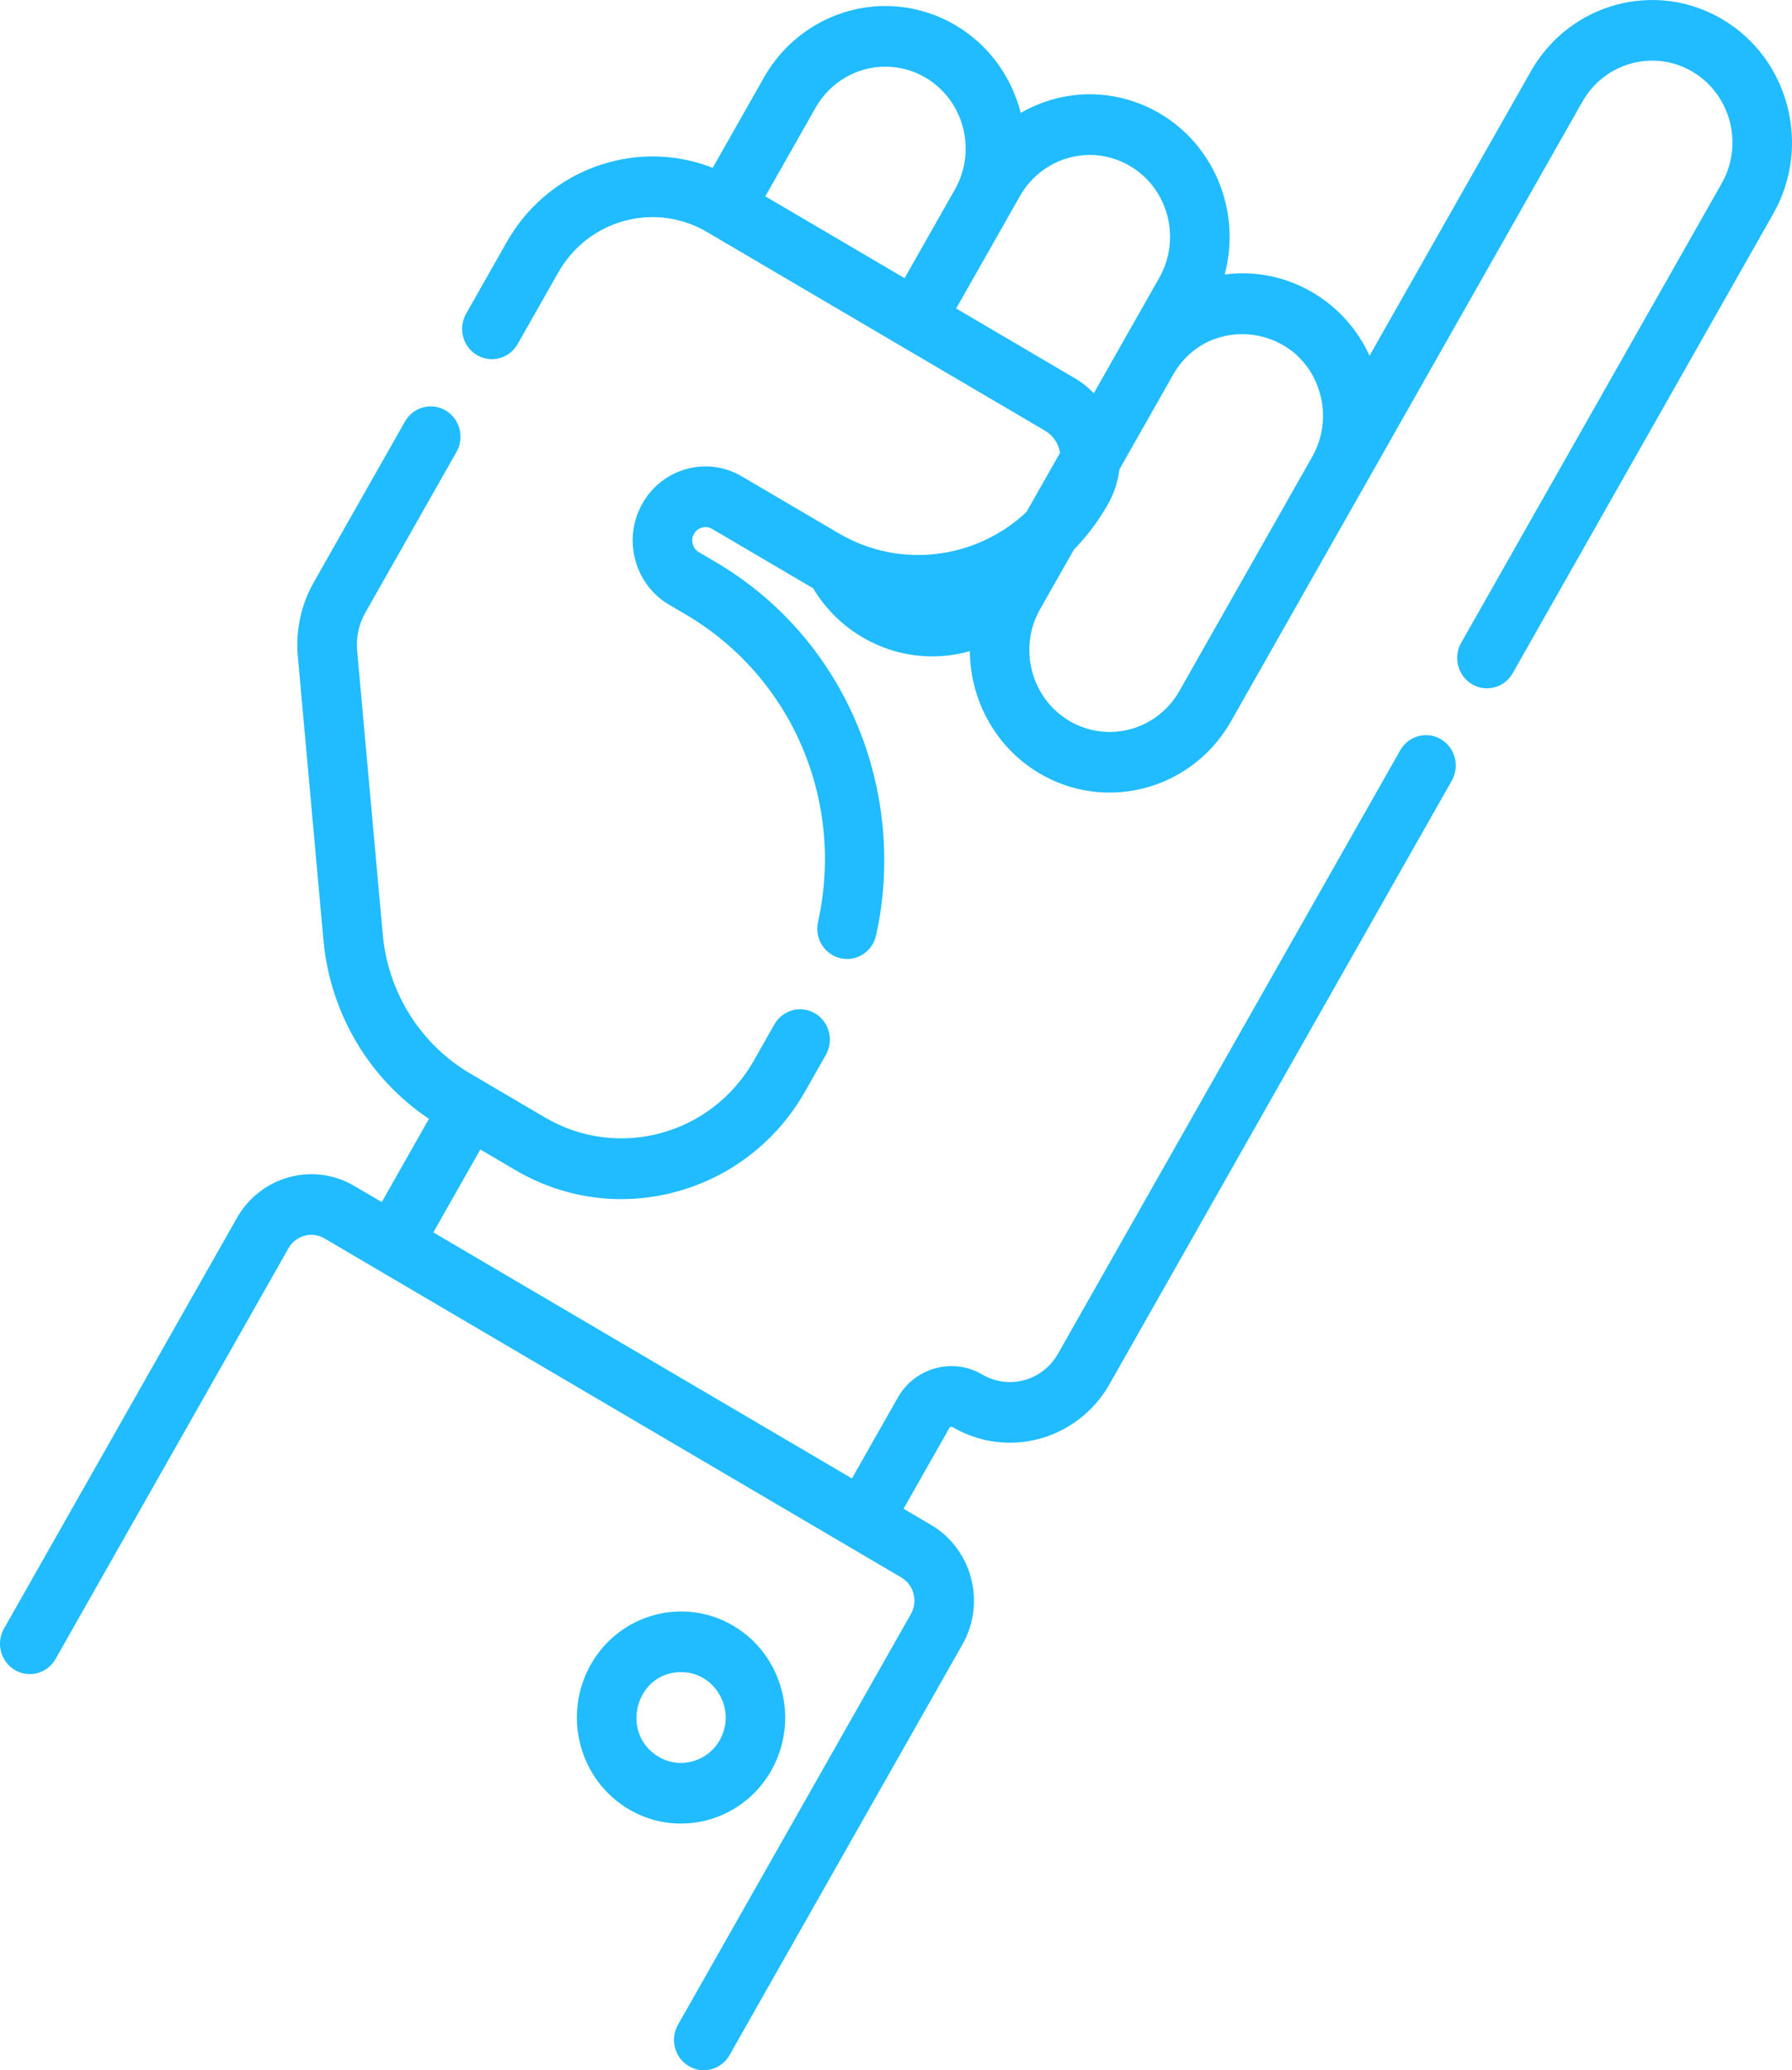
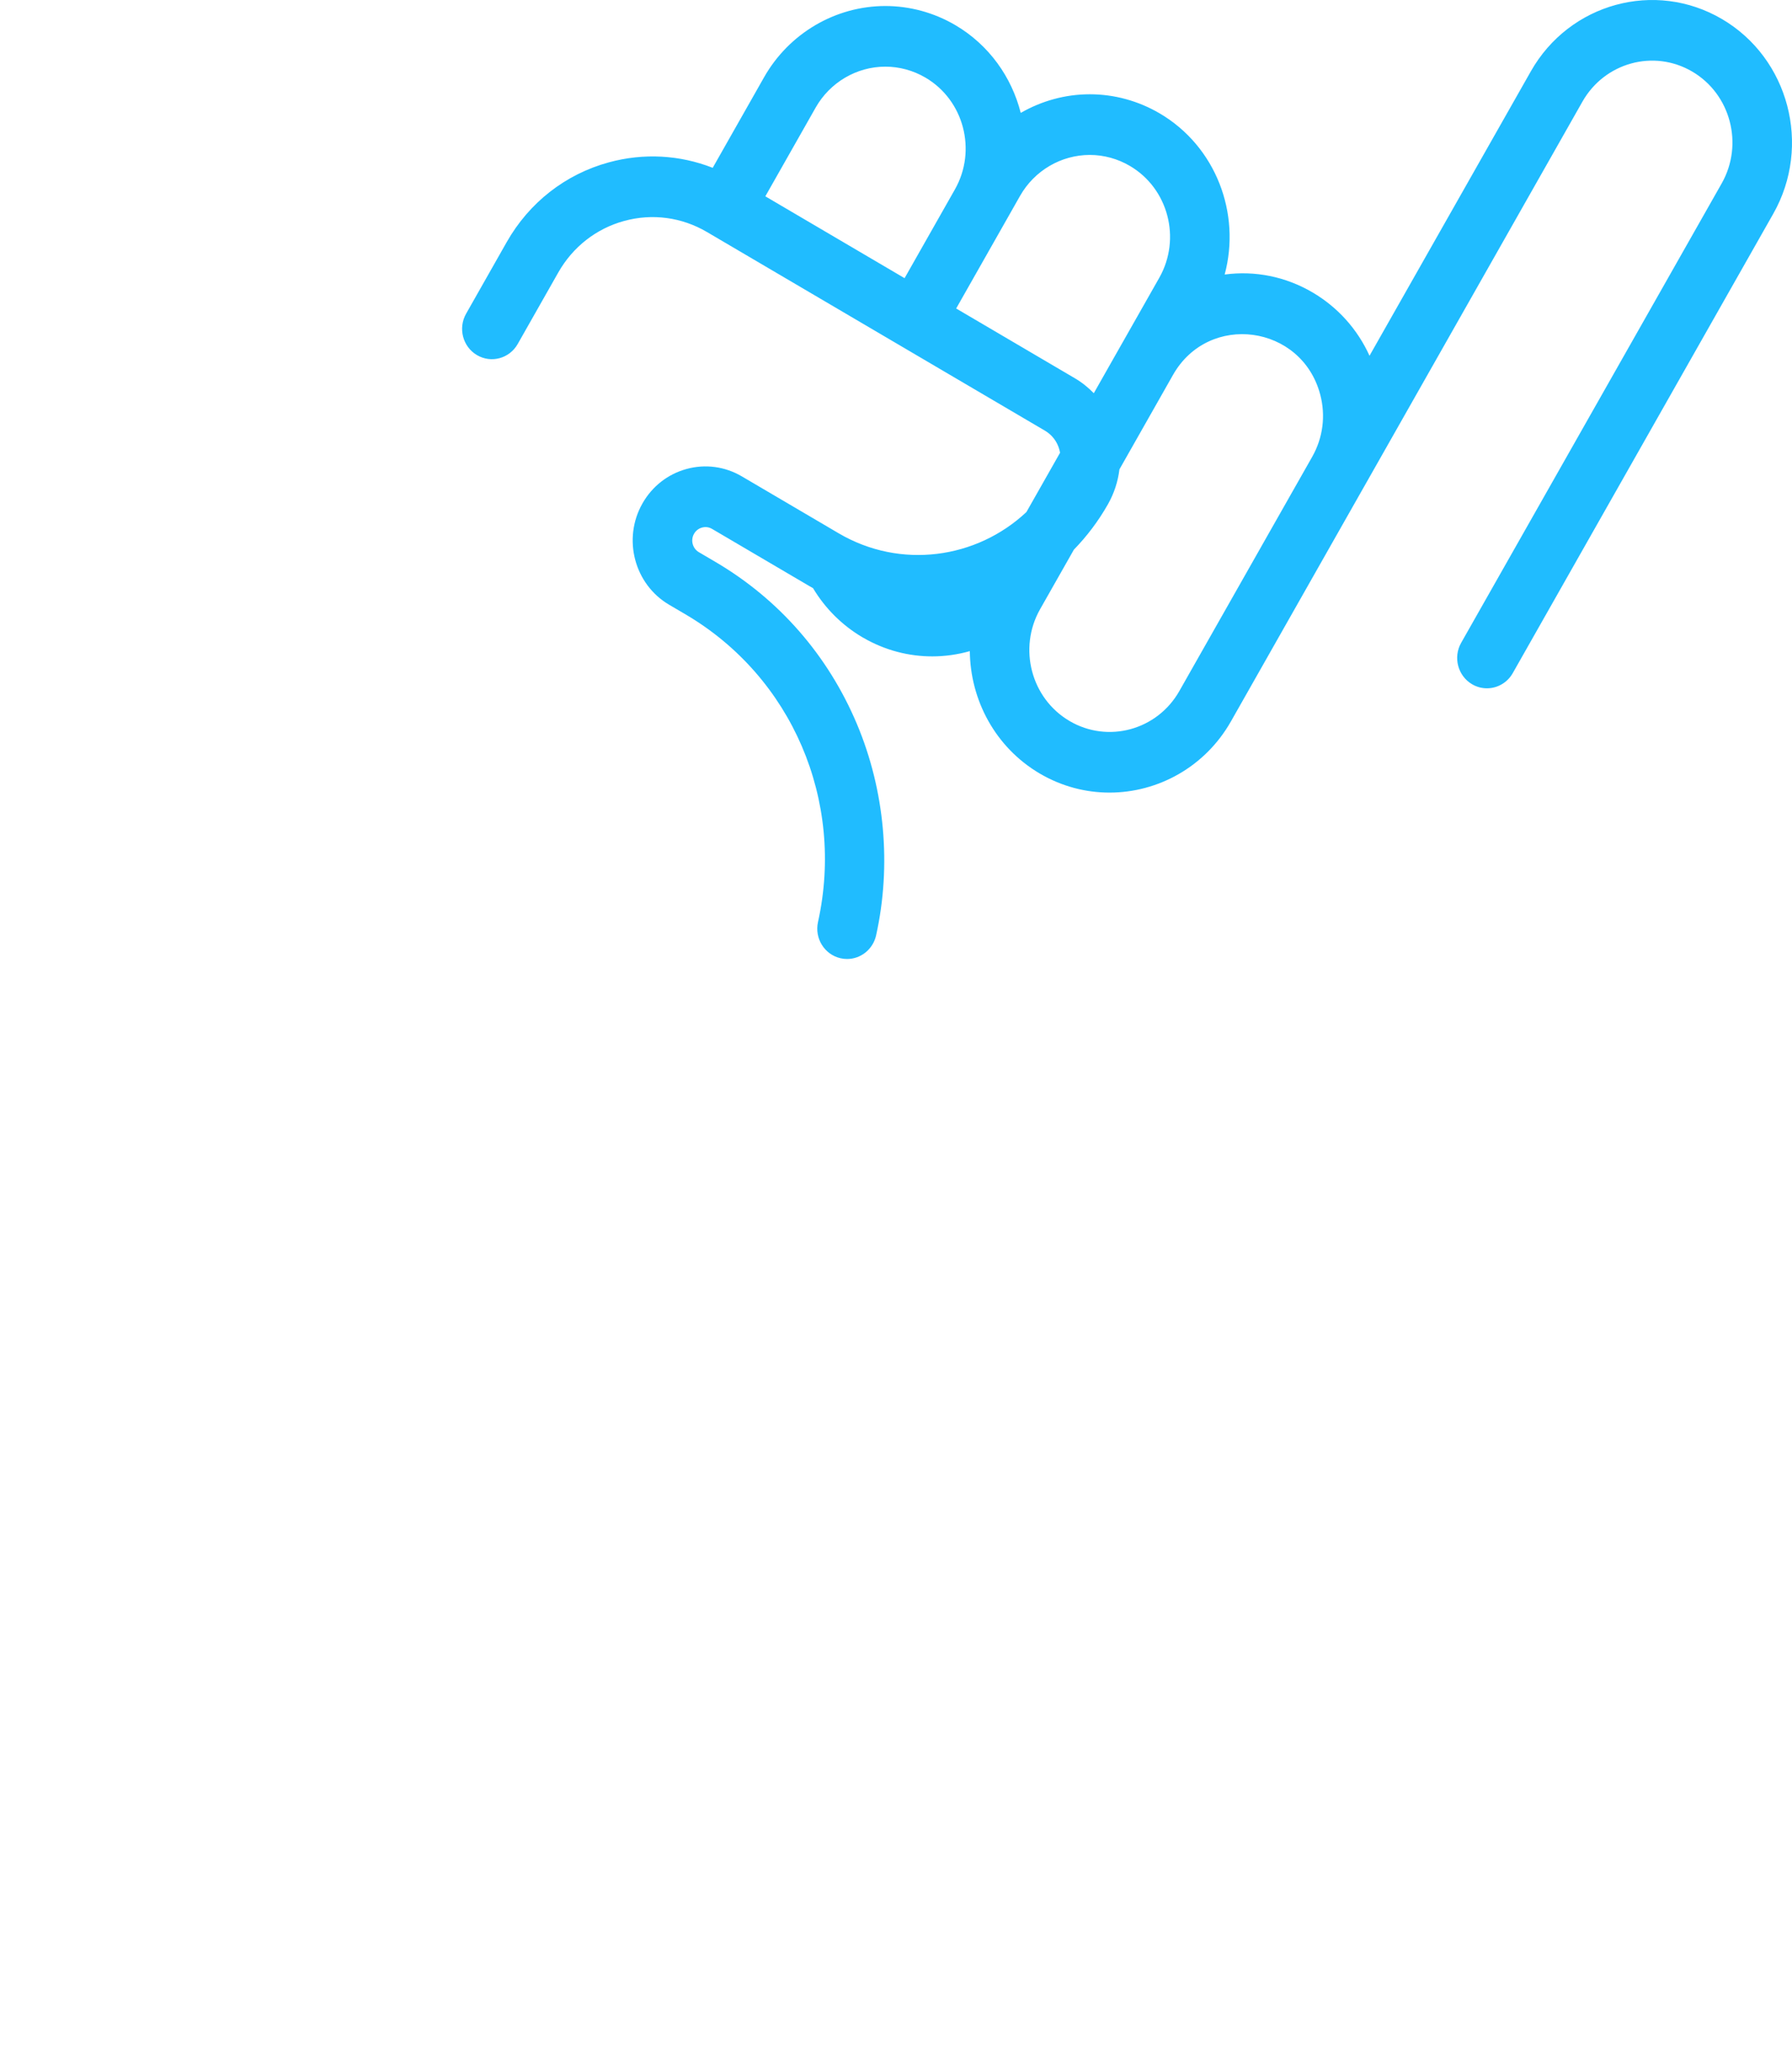
<svg xmlns="http://www.w3.org/2000/svg" width="71" height="82" viewBox="0 0 71 82" fill="none">
-   <path d="M57.089 29.28C56.524 28.948 55.802 29.145 55.477 29.72L41.913 53.629C41.523 54.316 40.795 54.743 40.013 54.743C39.63 54.743 39.253 54.64 38.92 54.444C37.749 53.757 36.246 54.167 35.571 55.358L33.755 58.56L17.169 48.814L19.031 45.531L20.418 46.346C21.715 47.108 23.153 47.497 24.611 47.497C25.342 47.497 26.077 47.399 26.802 47.201C28.972 46.609 30.787 45.193 31.91 43.212L32.723 41.779C33.049 41.205 32.855 40.47 32.291 40.138C31.726 39.806 31.005 40.003 30.679 40.578L29.866 42.011C28.197 44.952 24.488 45.964 21.599 44.266L19.163 42.834C19.162 42.834 19.162 42.834 19.161 42.833L18.625 42.518C16.666 41.367 15.373 39.311 15.166 37.019L14.151 25.778C14.103 25.248 14.216 24.724 14.477 24.263L18.088 17.898C18.414 17.324 18.22 16.589 17.656 16.258C17.091 15.926 16.369 16.123 16.044 16.697L12.433 23.062C11.926 23.955 11.708 24.971 11.8 25.998L12.815 37.238C13.076 40.127 14.626 42.735 16.995 44.316L15.125 47.613L14.034 46.972C12.41 46.018 10.325 46.586 9.388 48.239L0.158 64.507C-0.168 65.082 0.026 65.817 0.59 66.148C1.155 66.48 1.877 66.283 2.202 65.709L11.431 49.44C11.718 48.934 12.356 48.761 12.854 49.052L14.962 50.292C14.964 50.292 14.965 50.294 14.967 50.294L35.71 62.482C36.207 62.775 36.378 63.424 36.091 63.93L26.862 80.198C26.536 80.773 26.729 81.507 27.294 81.839C27.48 81.948 27.683 82 27.883 82C28.291 82 28.688 81.784 28.906 81.399L38.135 65.131C39.073 63.478 38.514 61.356 36.89 60.402L35.8 59.761L37.616 56.558C37.642 56.513 37.697 56.498 37.74 56.524C38.43 56.93 39.216 57.145 40.013 57.145C41.637 57.145 43.148 56.257 43.957 54.829L57.521 30.921C57.846 30.346 57.653 29.612 57.089 29.28Z" fill="#20BCFF" />
  <path d="M68.228 0.756C65.573 -0.803 62.183 0.128 60.654 2.823L54.261 14.091C53.785 13.044 53.007 12.172 52.005 11.583C50.938 10.956 49.724 10.713 48.522 10.874C49.174 8.458 48.176 5.8 45.947 4.491C45.104 3.996 44.147 3.734 43.179 3.734C42.206 3.734 41.265 3.998 40.442 4.472C40.083 3.056 39.189 1.782 37.849 0.994C37.006 0.5 36.048 0.238 35.08 0.238C33.103 0.238 31.261 1.319 30.273 3.06L28.238 6.647C26.931 6.135 25.504 6.054 24.125 6.43C22.403 6.899 20.965 8.023 20.074 9.593L18.467 12.426C18.141 13 18.334 13.735 18.899 14.066C19.463 14.398 20.185 14.201 20.511 13.627L22.118 10.795C22.694 9.78 23.623 9.053 24.735 8.75C25.848 8.447 27.01 8.603 28.007 9.188L41.402 17.059C41.687 17.227 41.891 17.497 41.976 17.821C41.985 17.858 41.993 17.895 42 17.933L40.667 20.282C38.69 22.136 35.678 22.562 33.23 21.124L29.392 18.869C28.725 18.477 27.948 18.372 27.204 18.575C26.46 18.778 25.838 19.264 25.453 19.943C24.658 21.344 25.132 23.142 26.509 23.952L27.166 24.338C31.37 26.808 33.477 31.704 32.41 36.519C32.266 37.166 32.665 37.809 33.301 37.955C33.388 37.975 33.476 37.985 33.562 37.985C34.101 37.985 34.588 37.606 34.712 37.048C35.327 34.275 35.057 31.302 33.951 28.676C32.806 25.959 30.868 23.739 28.346 22.257L27.689 21.871C27.439 21.724 27.353 21.398 27.497 21.144C27.592 20.978 27.737 20.917 27.815 20.896C27.893 20.874 28.049 20.853 28.212 20.949L32.05 23.204C32.104 23.236 32.159 23.266 32.213 23.297C32.694 24.1 33.365 24.768 34.173 25.244C34.187 25.252 34.201 25.26 34.215 25.267C35.075 25.763 36.012 25.999 36.938 25.999C37.442 25.999 37.942 25.927 38.425 25.791C38.442 27.726 39.434 29.603 41.196 30.639C42.067 31.151 43.019 31.394 43.959 31.394C45.877 31.394 47.745 30.381 48.771 28.573L54.034 19.296C54.038 19.289 54.042 19.282 54.047 19.274L62.698 4.024C63.571 2.487 65.512 1.934 67.049 2.836C68.57 3.73 69.092 5.716 68.214 7.265L57.892 25.461C57.566 26.035 57.76 26.77 58.324 27.102C58.51 27.211 58.713 27.263 58.913 27.263C59.321 27.263 59.718 27.047 59.936 26.662L70.258 8.466C71.787 5.77 70.877 2.312 68.228 0.756ZM35.84 11.018L30.323 7.776L32.317 4.261C32.884 3.261 33.943 2.64 35.079 2.64C35.634 2.64 36.184 2.791 36.669 3.075C38.189 3.968 38.712 5.954 37.834 7.503L35.84 11.018ZM37.884 12.219L40.415 7.759C40.983 6.758 42.042 6.137 43.179 6.137C43.733 6.137 44.282 6.287 44.767 6.572C46.288 7.465 46.81 9.452 45.932 11.001L44.433 13.643C44.432 13.645 44.431 13.647 44.429 13.649L43.337 15.575C43.114 15.346 42.863 15.144 42.581 14.979L37.884 12.219ZM51.991 18.092L49.986 21.625C49.985 21.627 49.984 21.629 49.983 21.631L46.726 27.372C45.848 28.92 43.896 29.452 42.375 28.558C40.854 27.665 40.331 25.678 41.209 24.13C42.126 22.517 42.101 22.559 42.548 21.771C43.061 21.244 43.516 20.645 43.897 19.974C44.142 19.541 44.294 19.073 44.352 18.592L46.476 14.848C47.894 12.353 51.579 12.861 52.309 15.632C52.529 16.468 52.416 17.342 51.991 18.092Z" fill="#20BCFF" />
-   <path d="M29.047 64.391C27.076 63.233 24.546 63.922 23.408 65.929C22.27 67.935 22.948 70.51 24.919 71.668C25.567 72.049 26.276 72.23 26.976 72.23C28.404 72.23 29.794 71.476 30.558 70.13C31.696 68.124 31.018 65.549 29.047 64.391ZM28.514 68.929C28.026 69.788 26.943 70.083 26.099 69.587C24.543 68.673 25.175 66.231 26.986 66.231C28.338 66.231 29.193 67.731 28.514 68.929Z" fill="#20BCFF" />
</svg>